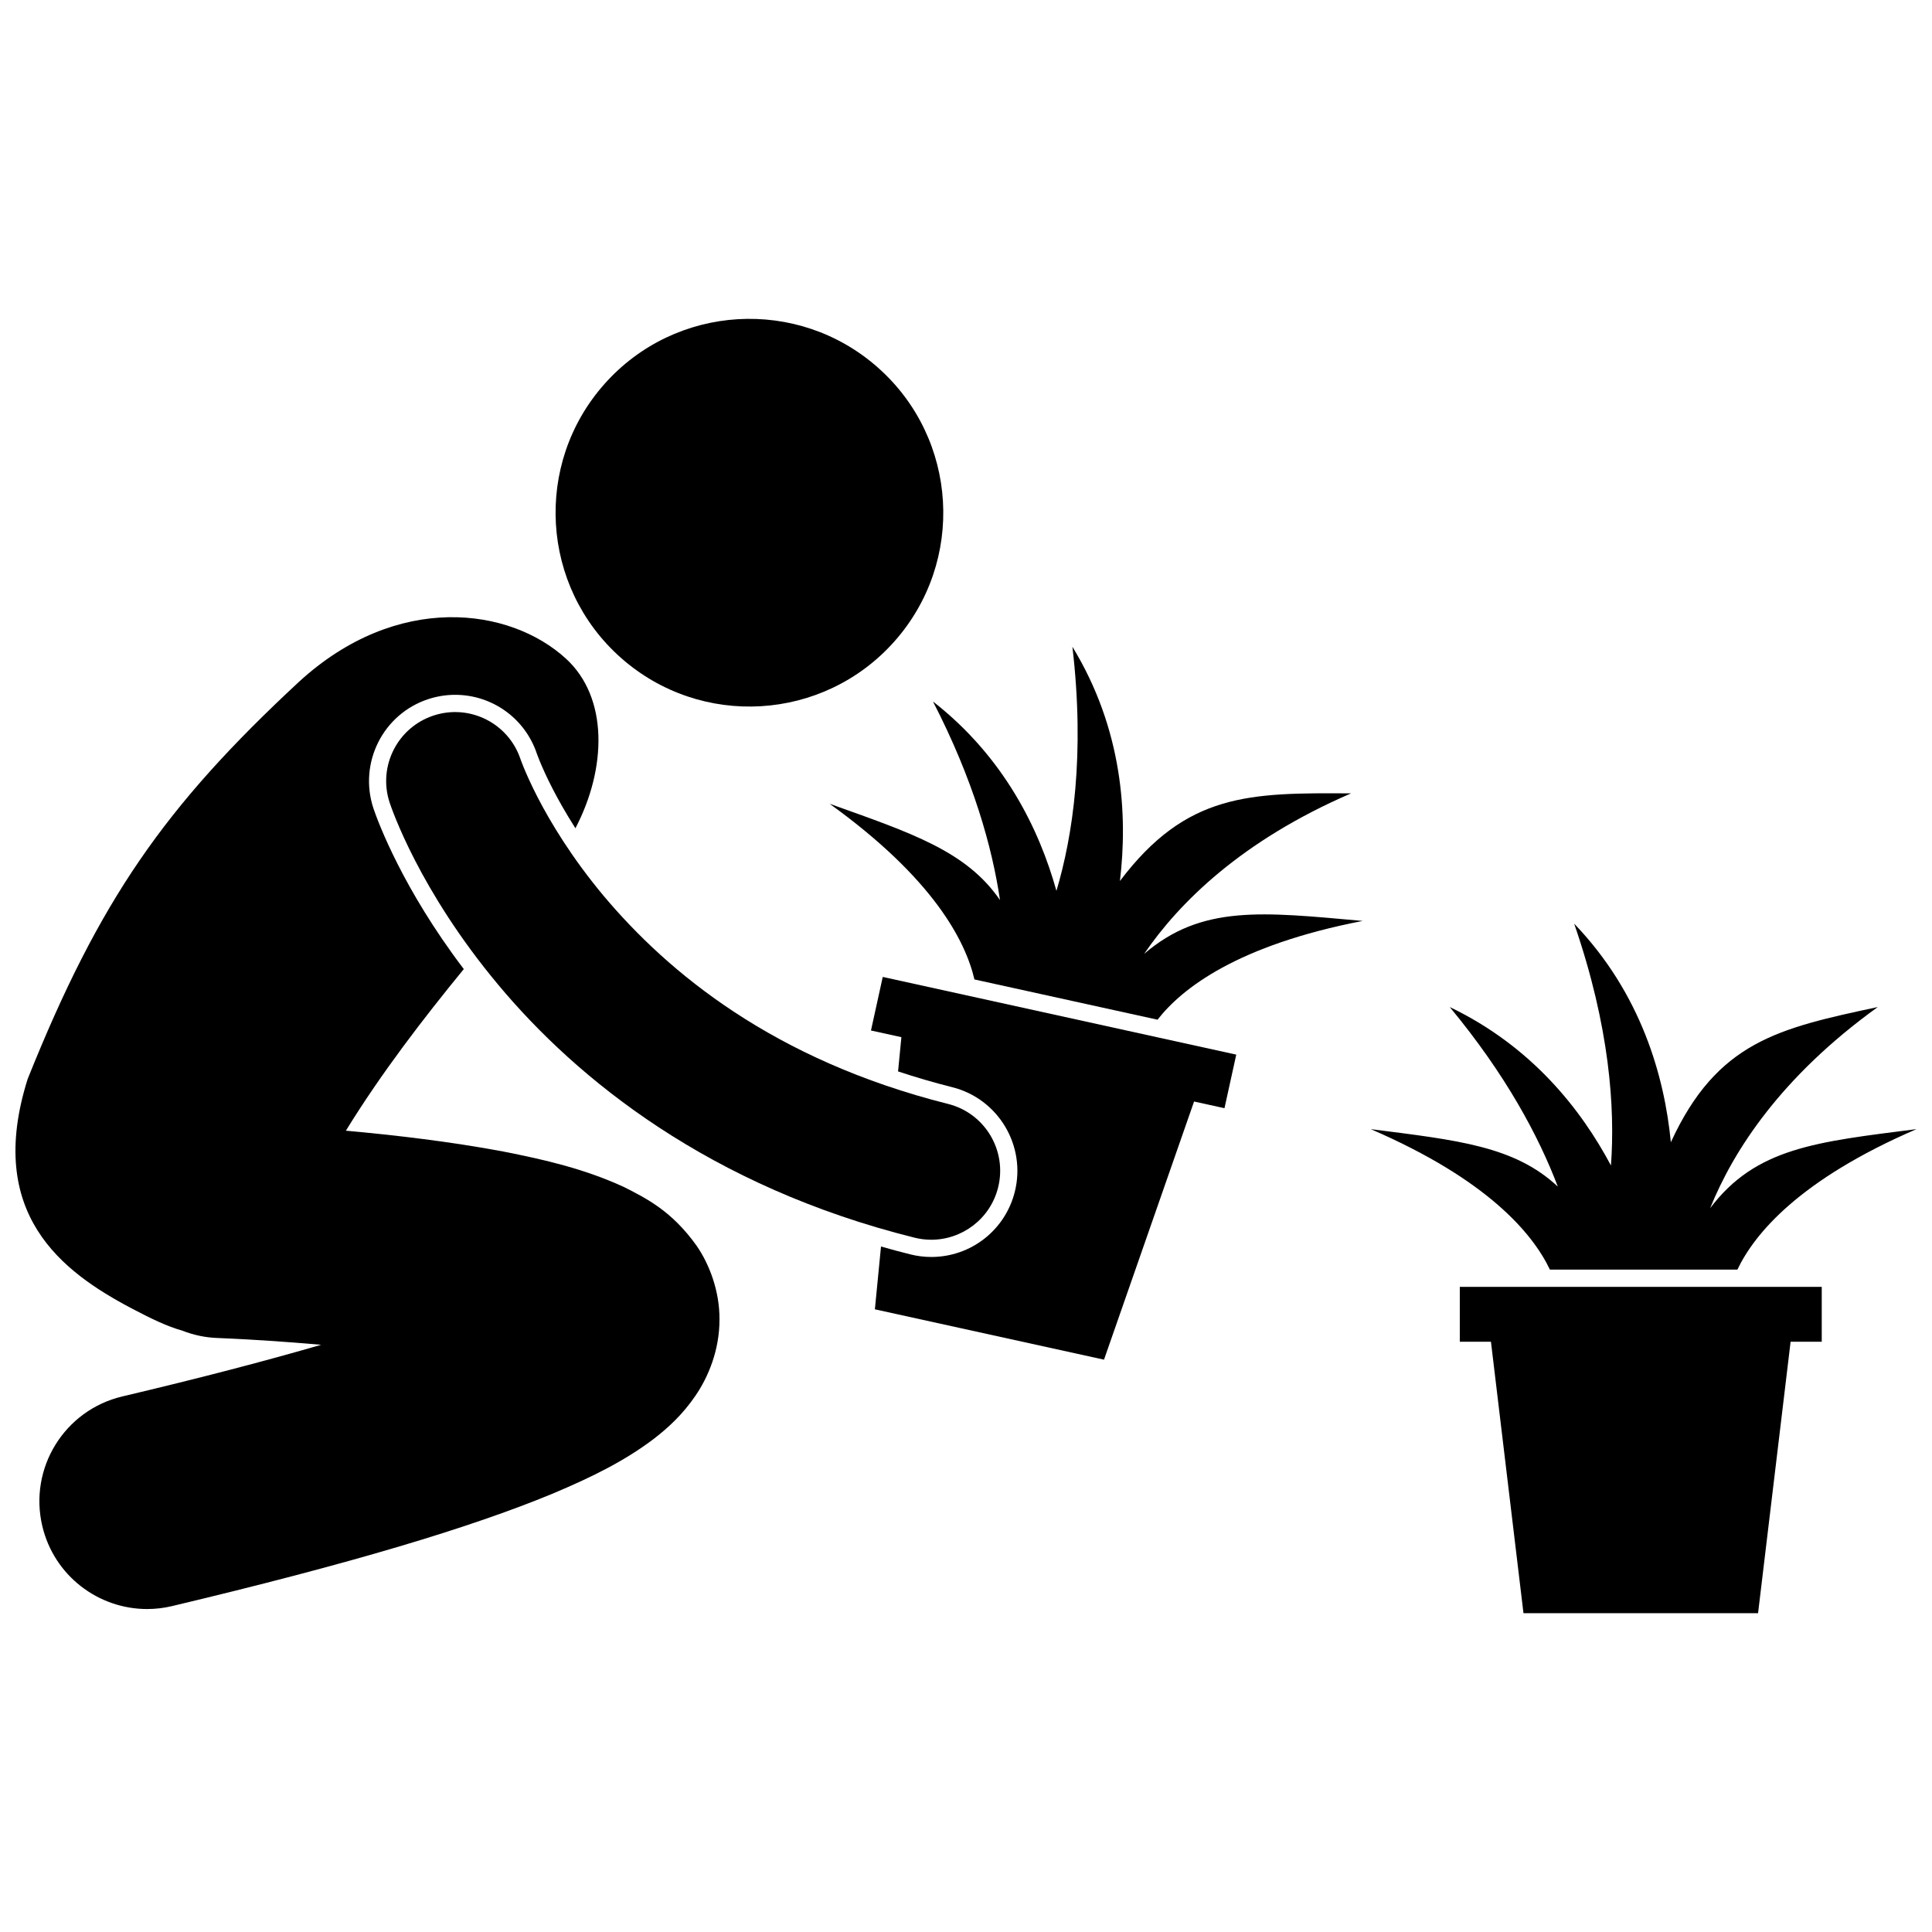
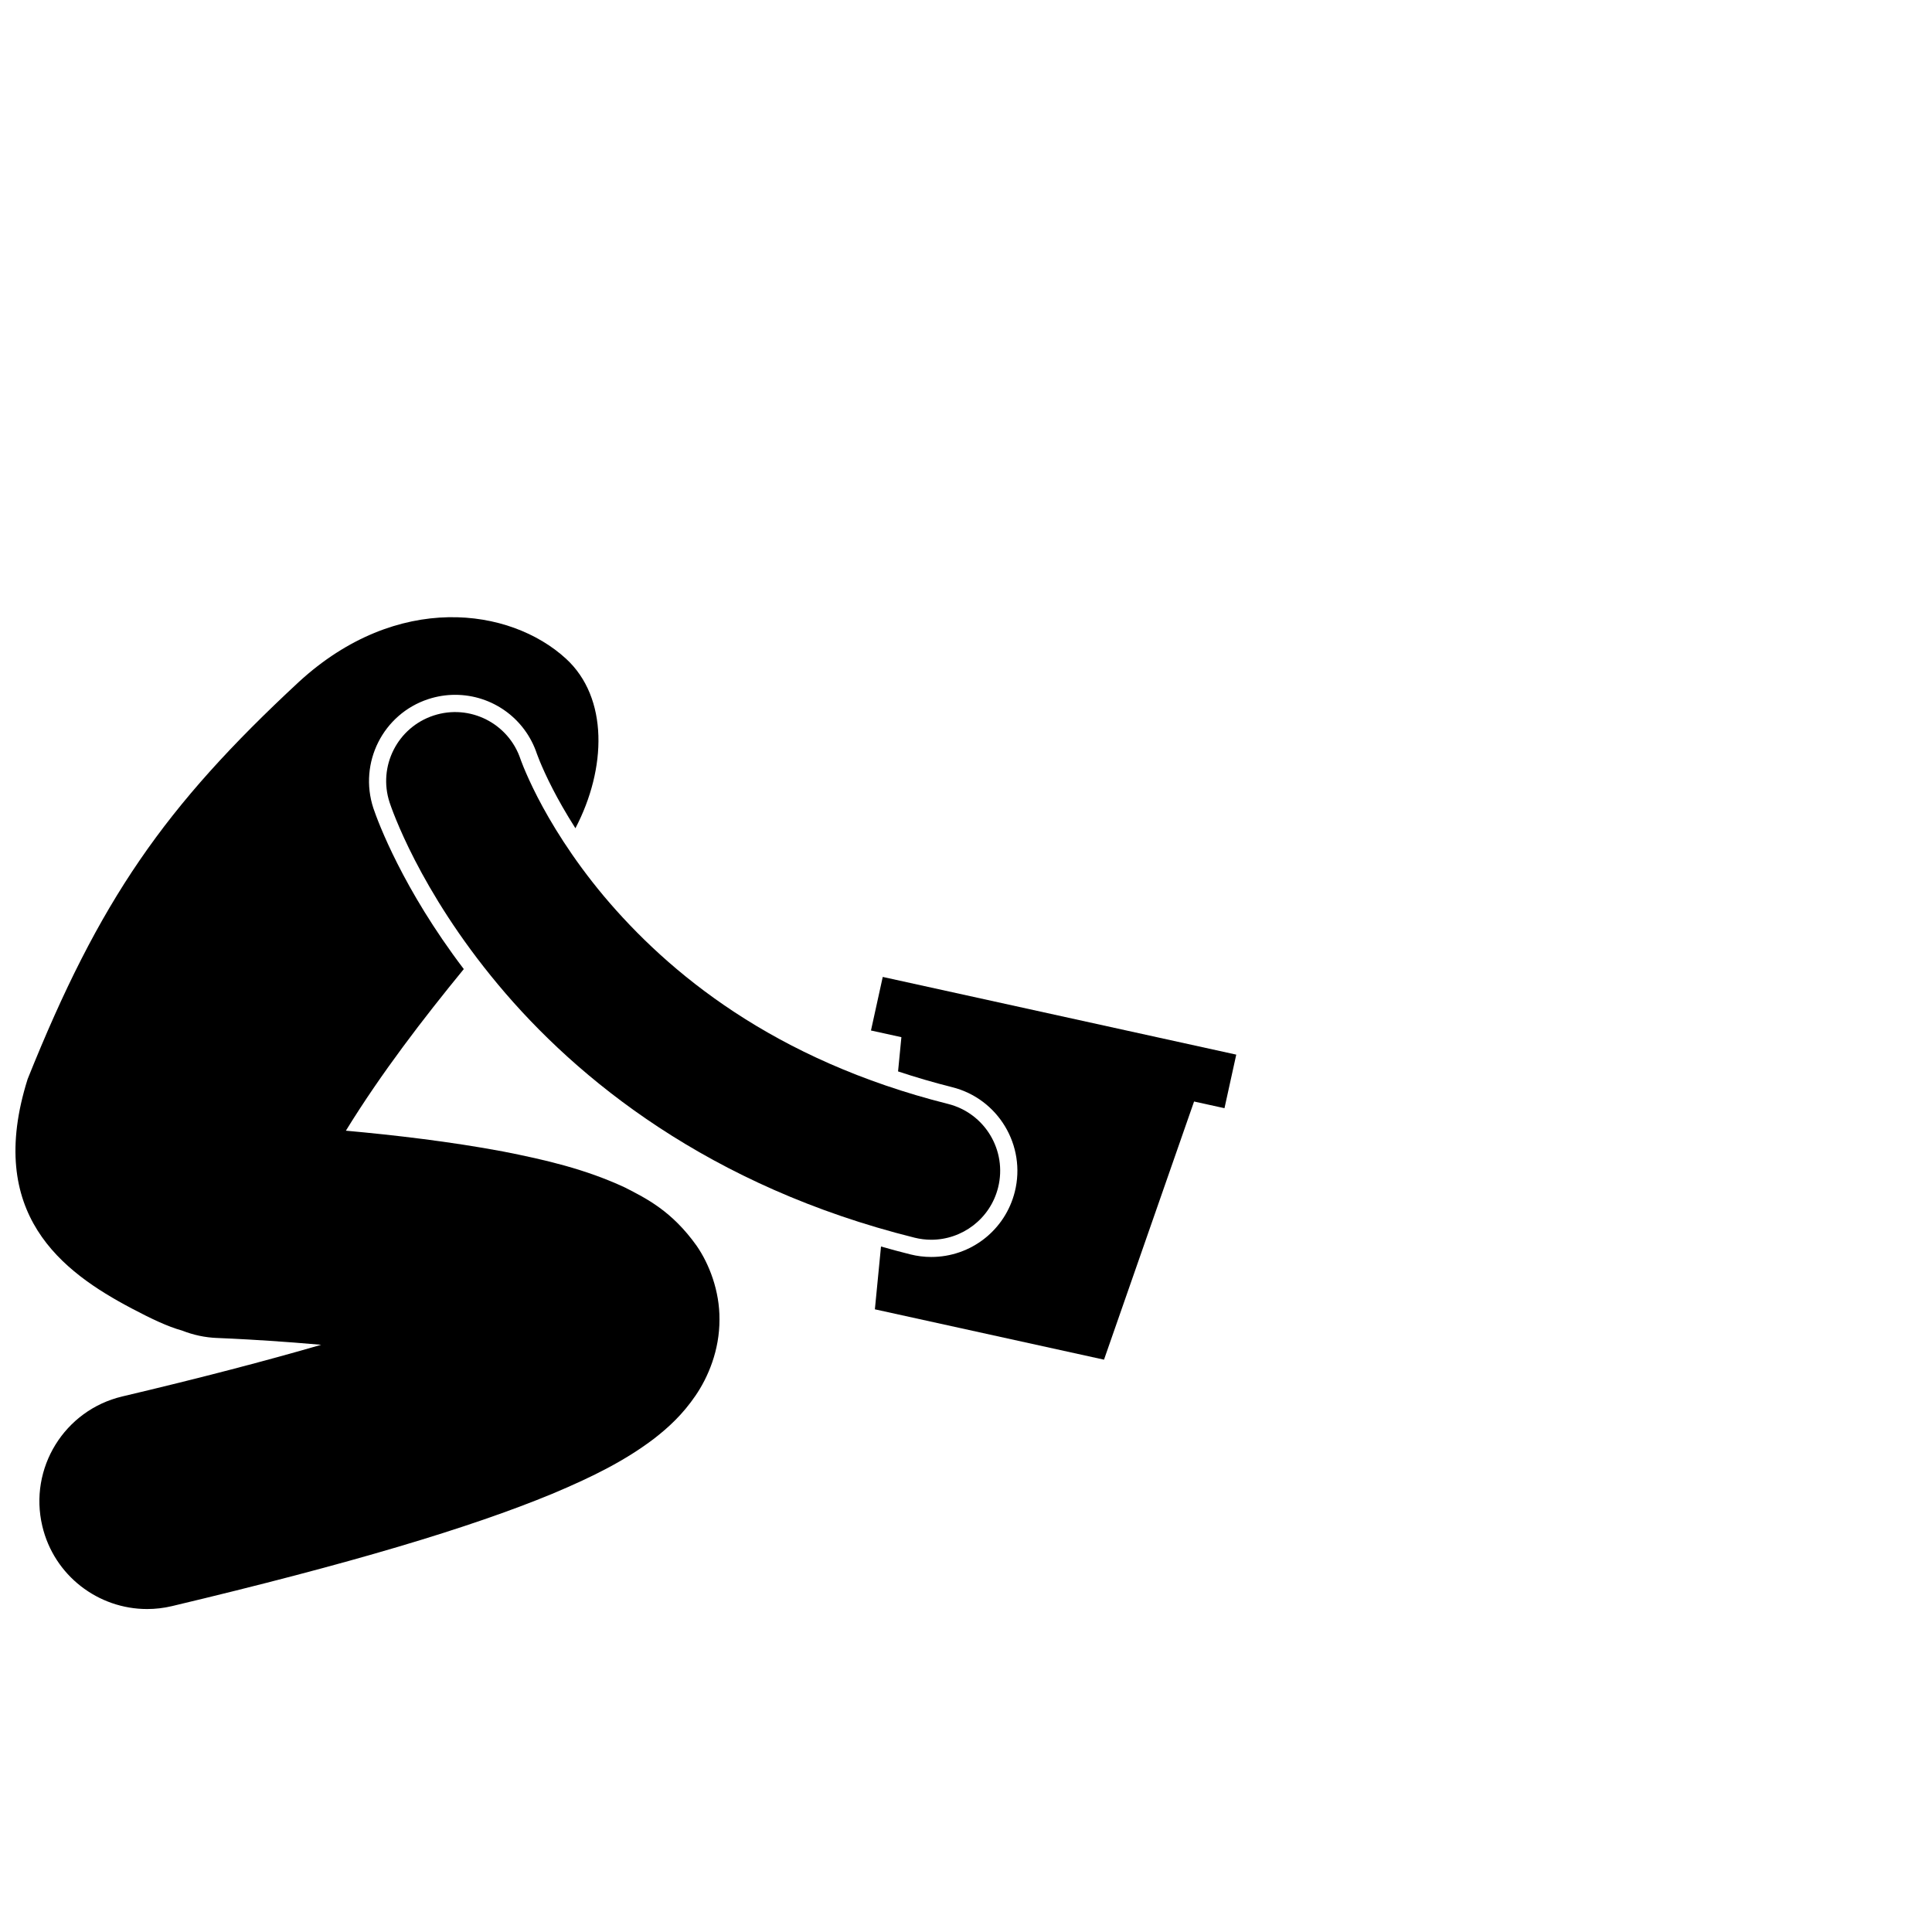
<svg xmlns="http://www.w3.org/2000/svg" width="800px" height="800px" version="1.1" viewBox="144 144 512 512">
  <defs>
    <clipPath id="b">
      <path d="m148.09 307h186.91v264h-186.91z" />
    </clipPath>
    <clipPath id="a">
      <path d="m507 388h144.9v93h-144.9z" />
    </clipPath>
  </defs>
-   <path d="m376.71 241.46c21.219 18.836 23.152 51.305 4.316 72.523-18.836 21.215-51.305 23.141-72.523 4.305-21.219-18.84-23.152-51.309-4.316-72.523 18.836-21.219 51.305-23.145 72.523-4.305" />
  <g clip-path="url(#b)">
    <path d="m178.94 490.77c5.039 2.652 9.391 4.758 13.332 5.852 2.906 1.141 6.043 1.844 9.34 1.961v-0.004s1.375 0.051 4.051 0.184c4.773 0.23 13.422 0.738 23.457 1.621-14.473 4.199-31.977 8.797-52.715 13.691-15.344 3.637-24.832 19.027-21.188 34.371 3.113 13.125 14.832 21.965 27.762 21.965 2.18 0 4.398-0.25 6.613-0.777 47.297-11.258 79.012-20.77 100.76-29.758 10.93-4.594 19.391-8.852 27.02-14.645 3.801-2.957 7.516-6.356 10.926-11.344 3.352-4.879 6.398-12.039 6.371-20.223 0.062-7.543-2.727-14.738-6.078-19.555-6.512-9.113-13.16-12.449-19.055-15.449-10.43-4.836-20.938-7.285-32.262-9.512-13.902-2.609-28.84-4.352-41.609-5.504 9.398-15.285 20.562-29.77 31.246-42.828-16.18-21.289-22.73-38.988-23.961-42.625-3.961-12.051 2.574-24.977 14.535-28.91 2.312-0.758 4.711-1.145 7.129-1.145 9.867 0 18.582 6.297 21.684 15.672 0.188 0.508 0.414 1.098 0.738 1.898 0.652 1.578 1.773 4.144 3.461 7.414 1.449 2.812 3.441 6.367 5.996 10.375 8.273-15.805 8.801-34.586-2.516-44.949-14.816-13.574-44.707-17.746-70.766 6.16-35.629 33.074-52.875 57.84-71.883 105.25-11.262 35.727 9.09 51.066 27.613 60.812z" />
  </g>
  <g clip-path="url(#a)">
-     <path d="m651.9 443.23c-26.516 3.383-42.578 4.902-54.691 20.949 6.148-15.23 18.715-34.781 44.418-53.301-26.277 5.602-42.59 9.18-54.832 35.828-1.695-17.414-7.844-39.402-25.625-57.926 9.453 27.352 10.863 48.949 9.75 64.09-7.938-14.941-21.125-31.652-42.723-41.992 14.91 17.98 23.59 34.293 28.641 47.582-11.508-10.762-26.621-12.297-49.574-15.227 31.02 13.387 42.926 27.684 47.477 37.23h49.688c4.551-9.551 16.453-23.848 47.473-37.234z" />
-   </g>
-   <path d="m626.78 499.57v-14.535h-95.918v14.535h8.254l0.547 4.562 8.074 67.375h62.168l8.078-67.375 0.543-4.562z" />
-   <path d="m450.76 414.23c6.496-8.344 21.191-19.754 54.363-26.172-26.625-2.383-42.637-4.348-57.914 8.723 9.277-13.555 25.746-29.957 54.824-42.527-26.863-0.172-43.566-0.176-61.242 23.223 2.082-17.371 0.797-40.168-12.594-62.082 3.363 28.742 0.102 50.141-4.234 64.691-4.543-16.301-13.836-35.449-32.715-50.184 10.703 20.766 15.68 38.559 17.758 52.621-8.93-12.984-23.363-17.727-45.152-25.516 27.422 19.738 35.98 36.258 38.379 46.555z" />
+     </g>
  <path d="m412.94 459.81c-2.543 10.191-11.648 17.301-22.141 17.301-1.879 0-3.75-0.234-5.566-0.691-2.637-0.656-5.211-1.359-7.758-2.082l-1.621 16.645 60.719 13.344 22.352-64.074 1.516-4.34 8.059 1.77 3.121-14.195-93.684-20.59-3.121 14.195 8.062 1.77-0.445 4.578-0.438 4.496c4.66 1.547 9.434 2.945 14.34 4.18 12.199 3.051 19.652 15.473 16.605 27.695z" />
  <path d="m282.81 347.44c-0.355-0.871-0.602-1.508-0.738-1.883-0.059-0.148-0.09-0.254-0.113-0.316-3.168-9.562-13.477-14.766-23.051-11.617-9.586 3.148-14.801 13.469-11.656 23.055 0.52 1.52 7.762 23.129 28.75 48.25 20.91 25.086 56.055 53.551 110.35 67.066 1.484 0.371 2.977 0.551 4.441 0.551 8.188 0 15.637-5.543 17.715-13.844 2.445-9.793-3.5-19.711-13.289-22.156-46.199-11.609-74.137-34.793-91.195-55.07-8.48-10.137-14.133-19.547-17.59-26.258-1.723-3.359-2.902-6.039-3.621-7.777z" />
</svg>